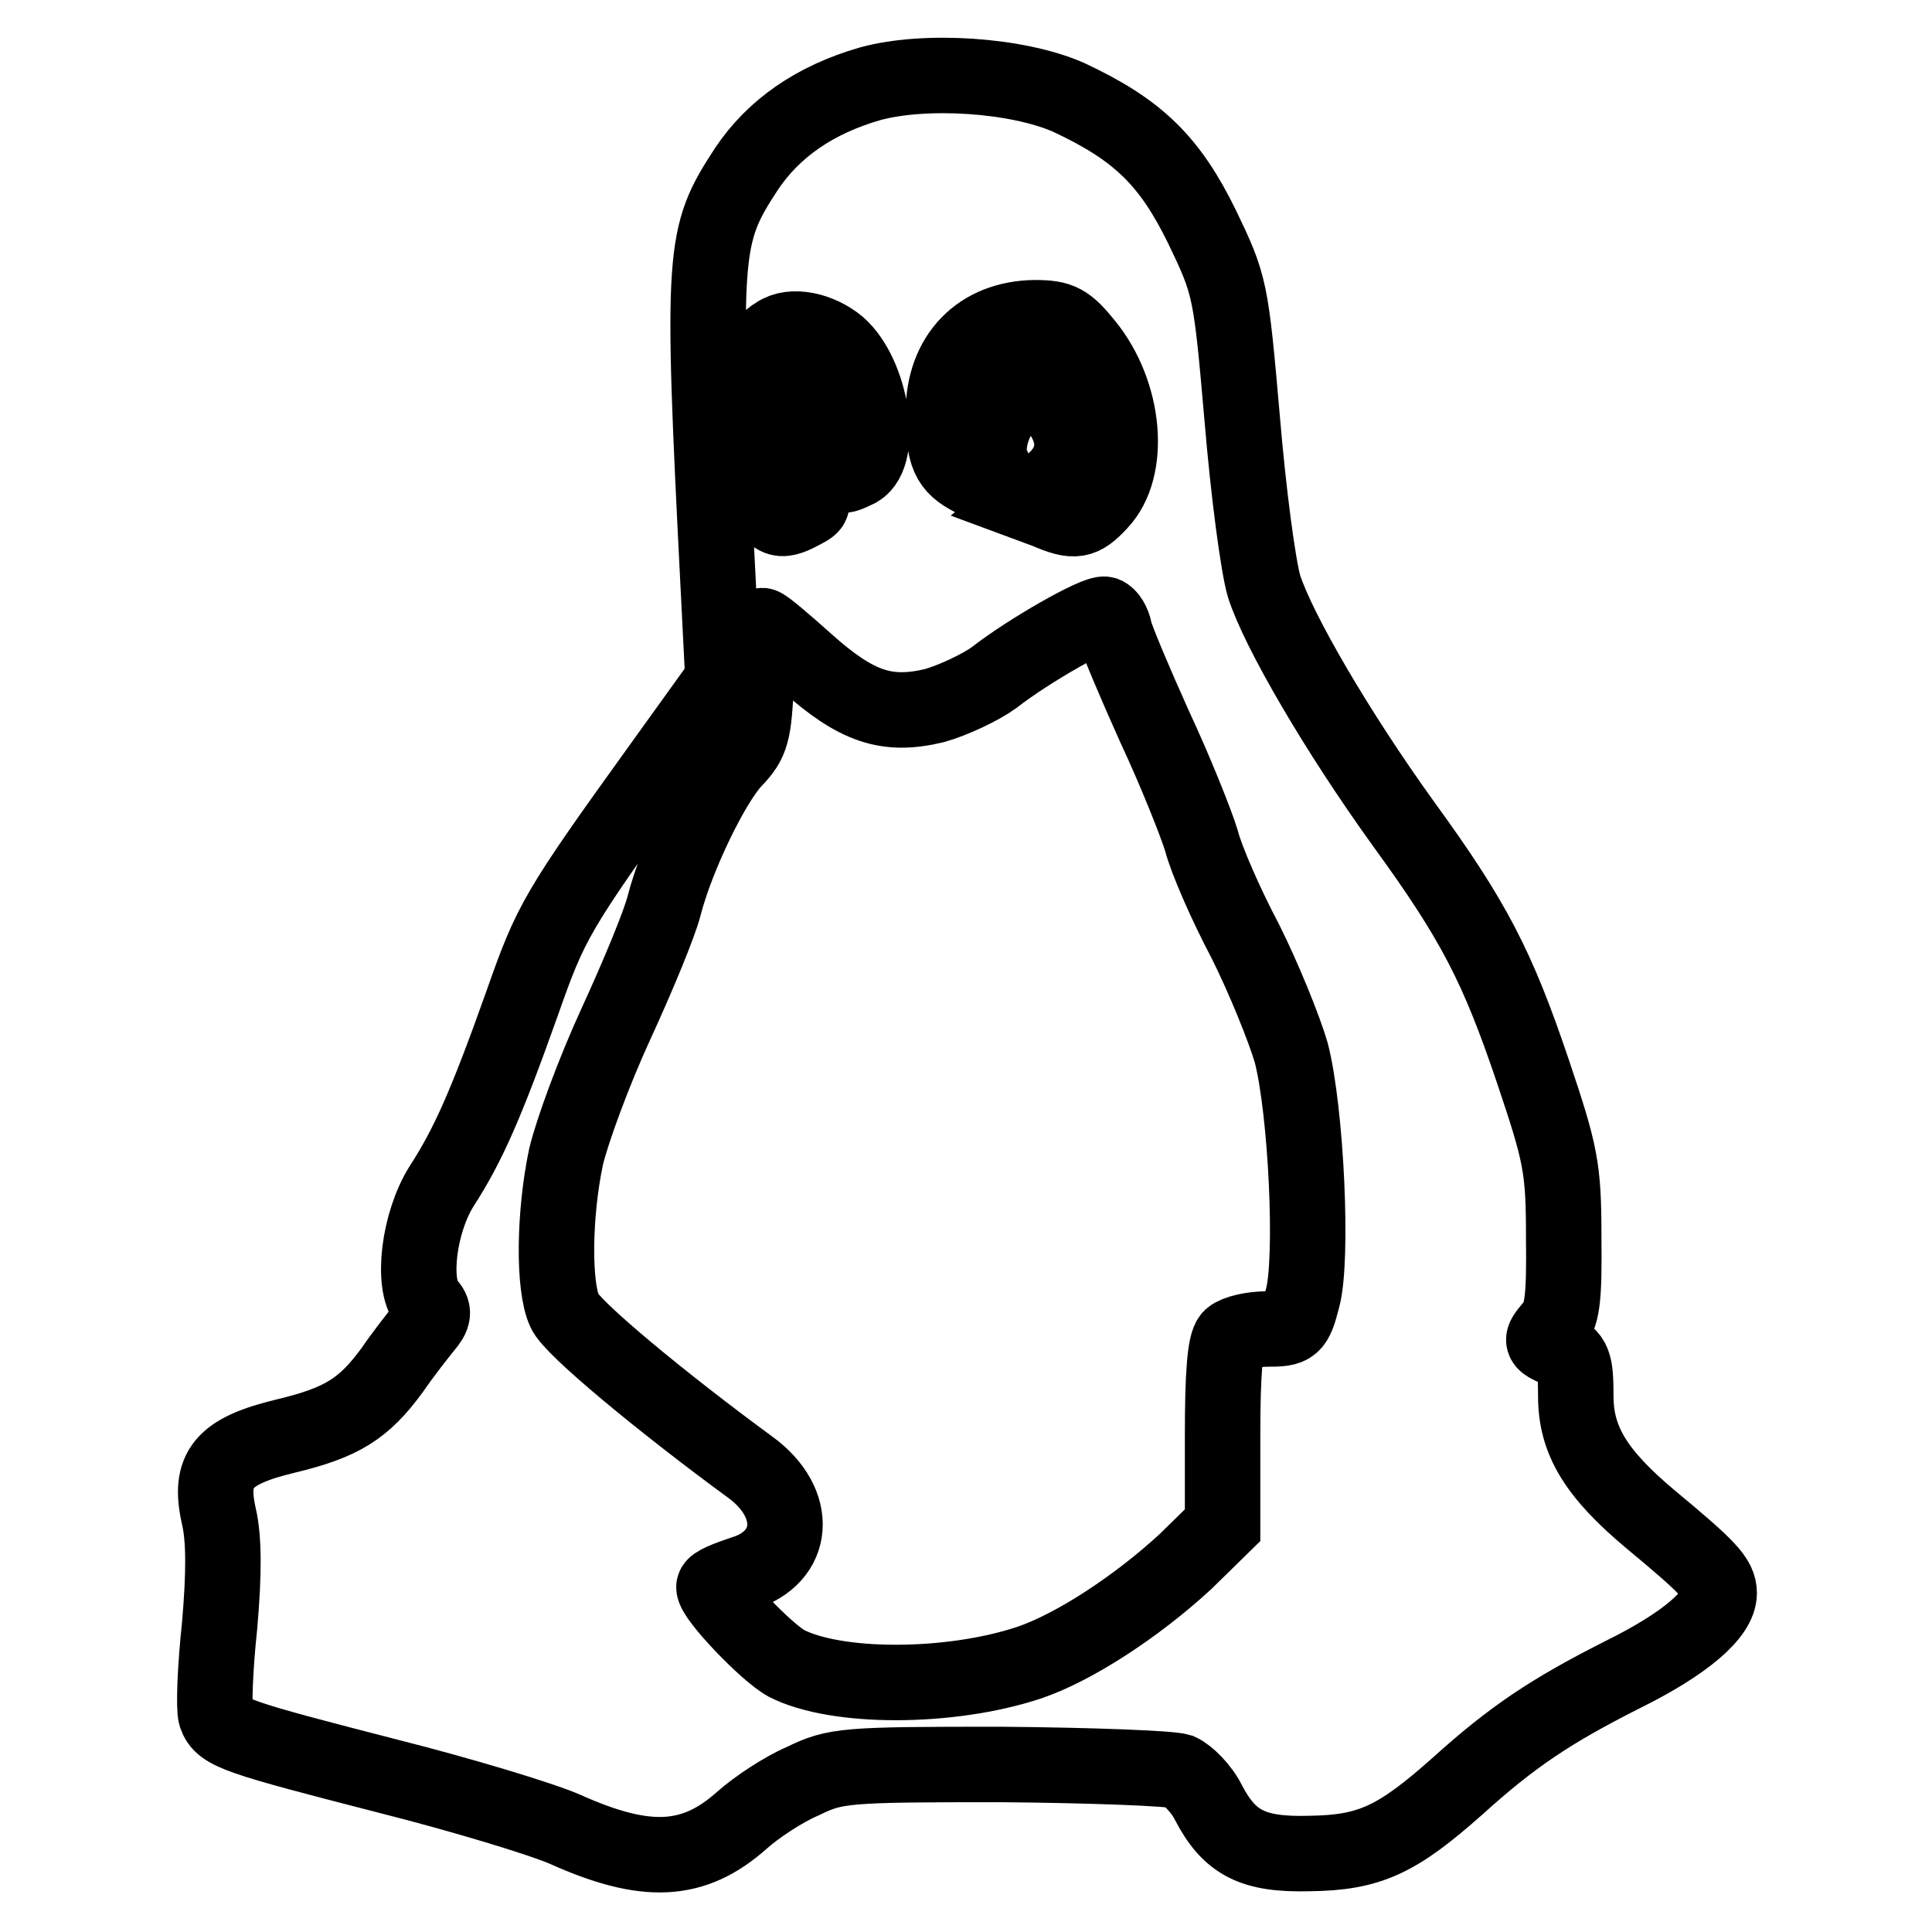
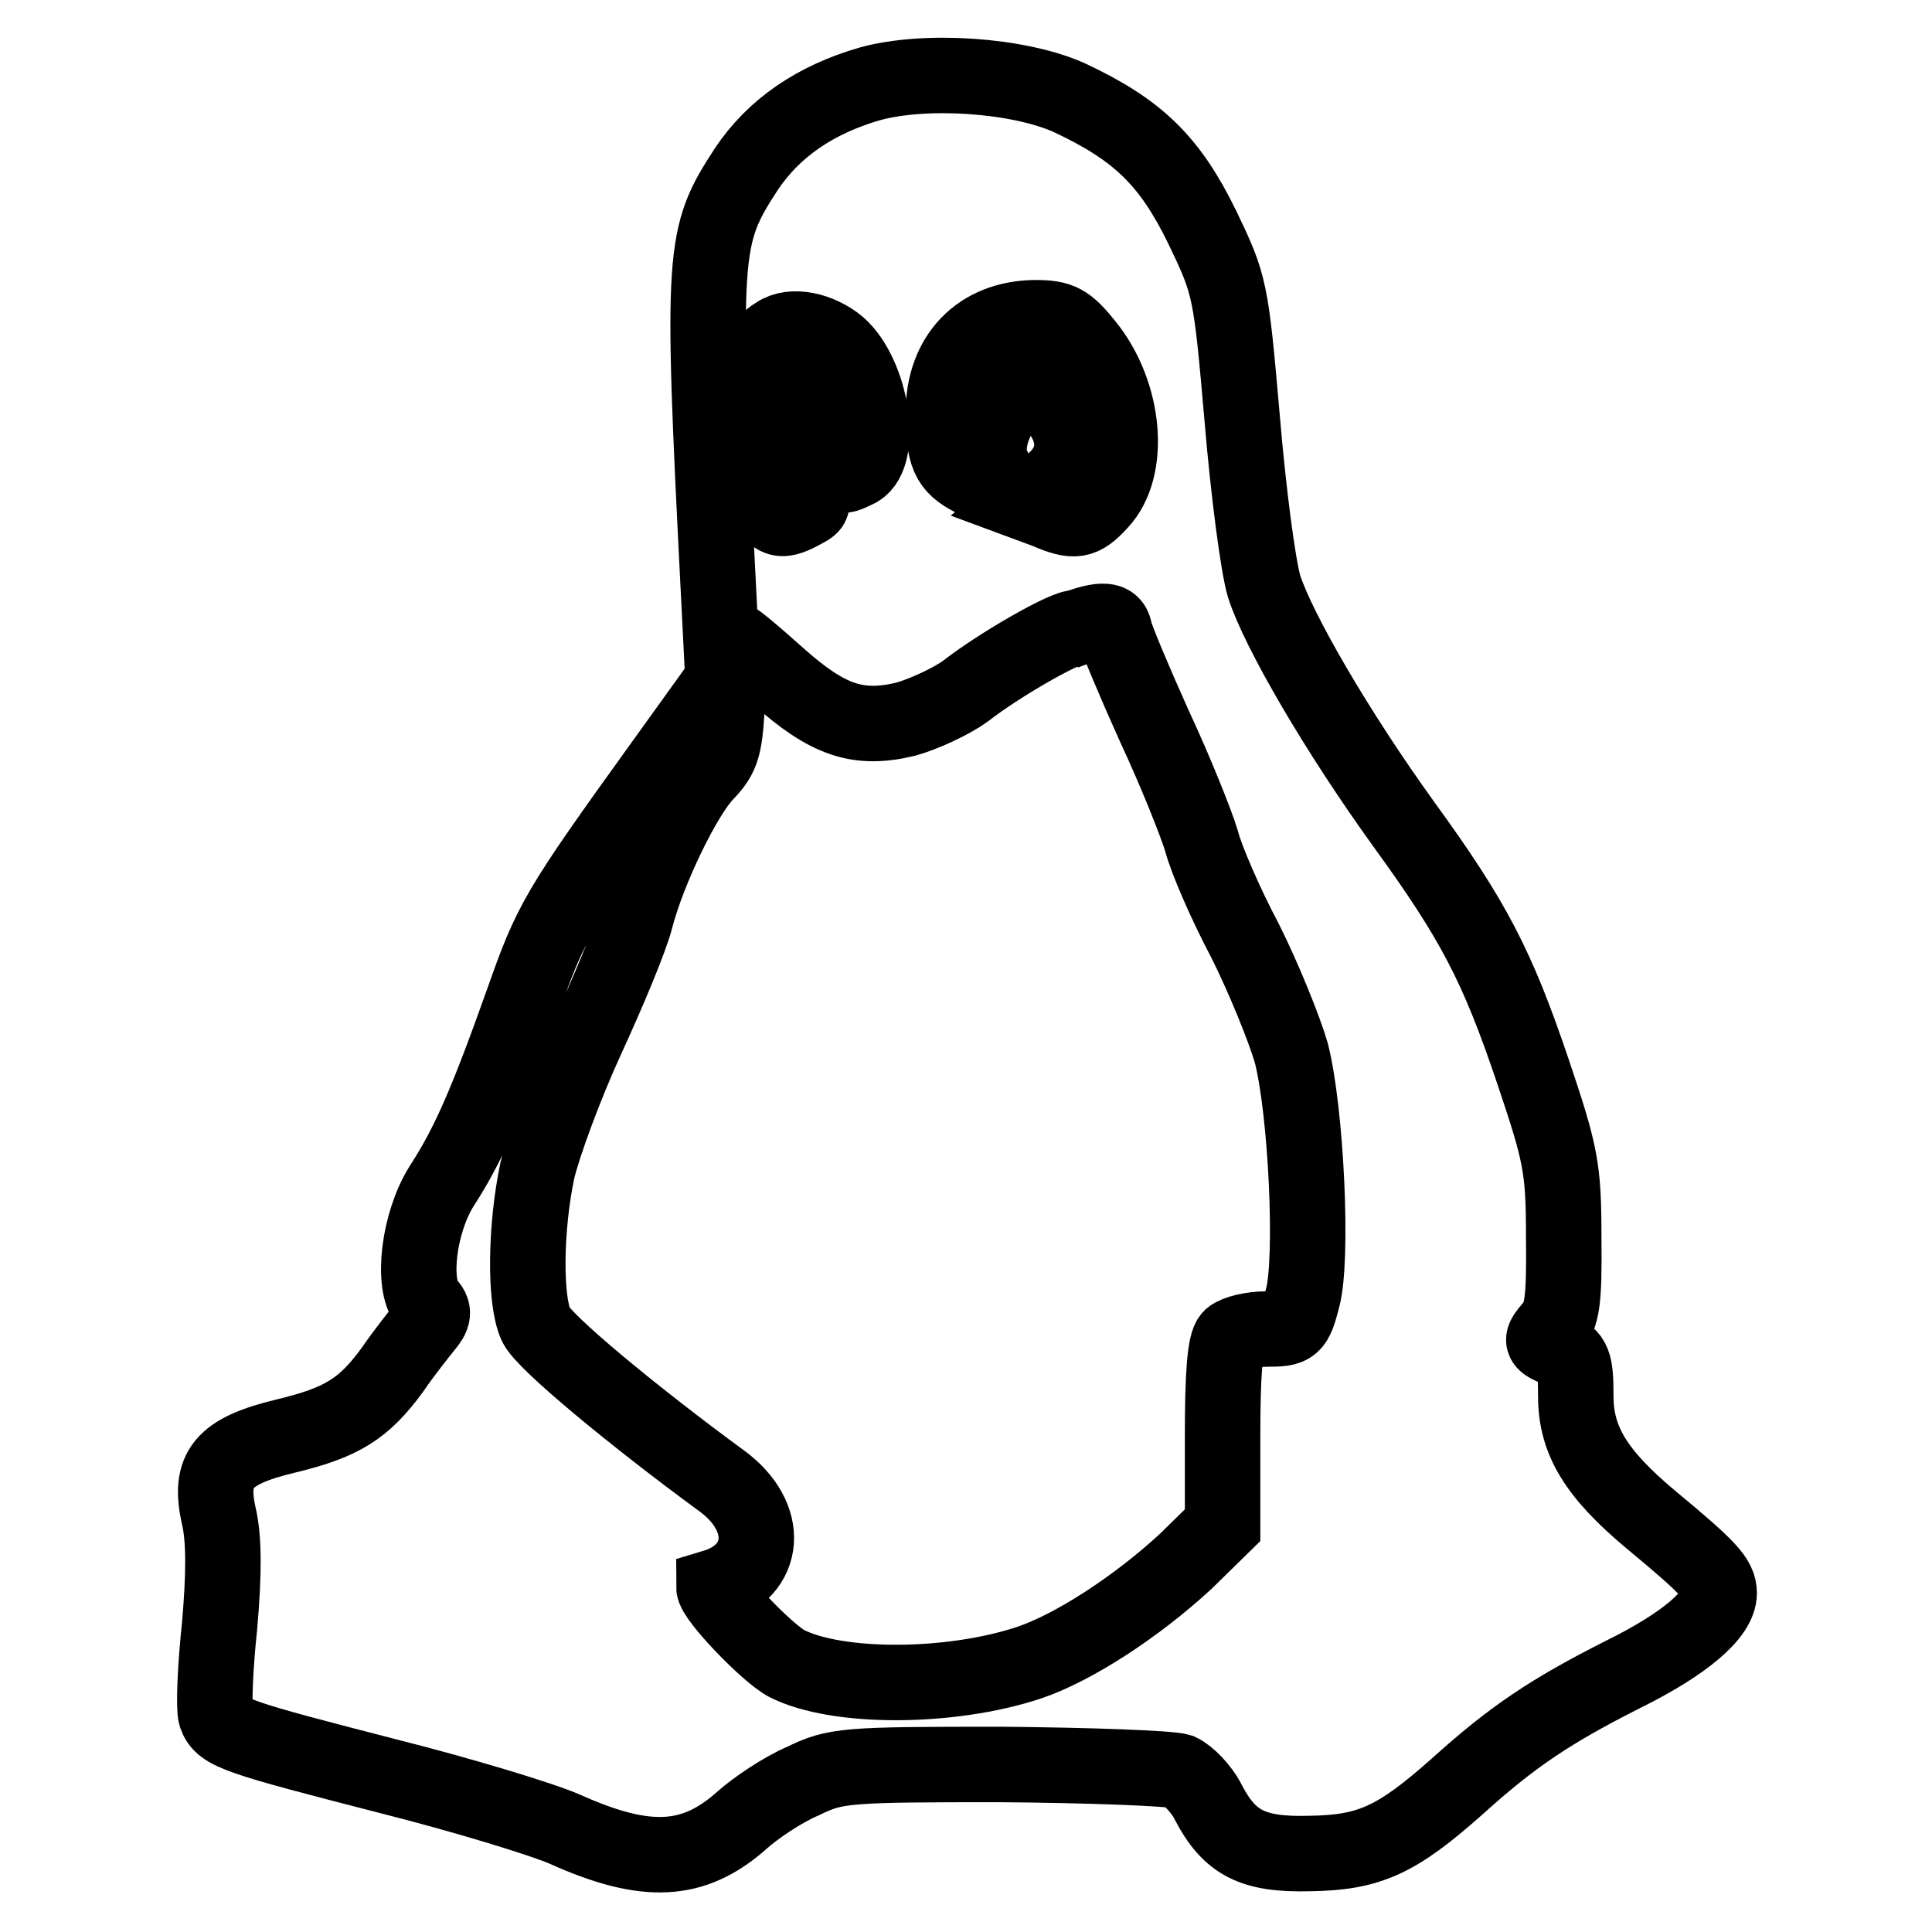
<svg xmlns="http://www.w3.org/2000/svg" version="1.1" x="0px" y="0px" viewBox="0 0 256 256" enable-background="new 0 0 256 256" xml:space="preserve">
  <g>
    <g>
-       <path stroke-width="10" fill-opacity="0" stroke="#000000" d="M115.3,11.1c-7.3,2.1-12.8,5.9-16.4,11.3c-5.8,8.9-6,10.6-3.7,55.8l0.6,11.9l-8.2,11.4  c-13.9,19.3-14.6,20.6-18.4,31.4c-4.8,13.5-7.2,18.9-10.7,24.3c-3,4.8-4,12.9-1.9,15.5c1,1,0.9,1.7-0.3,3.1  c-0.8,1-2.8,3.5-4.3,5.7c-3.8,5.2-6.7,7-14.2,8.8c-8.3,2-10.2,4.4-8.8,10.6c0.7,3,0.7,7.6,0.1,14.5c-0.6,5.6-0.8,10.9-0.5,11.9  c0.8,2.3,2.8,2.9,23,8.1c9.5,2.4,20.1,5.6,23.3,7c10.7,4.8,17,4.5,23.4-1.2c1.9-1.7,5.5-4.1,8.1-5.2c4.3-2.1,5.6-2.2,26.1-2.2  c11.9,0.1,22.5,0.5,23.8,0.9c1.1,0.5,2.9,2.3,3.8,4.1c2.8,5.4,5.9,7,13.4,6.8c8-0.1,11.6-1.8,19.6-8.9c7.3-6.6,12.4-10,21.9-14.8  c8.3-4.1,12.8-8,12.8-10.8c0-1.9-1.4-3.4-9-9.7c-7.3-6.1-10-10.5-10-16.4c0-4.5-0.3-5.2-2.4-6.2c-2.3-1-2.3-1.1-0.8-2.9  c1.4-1.5,1.7-3.5,1.6-12c0-9.2-0.4-11-4.1-22c-4.7-13.9-7.8-19.9-17.1-32.7c-8.8-12.2-16.6-25.6-18.5-31.5  c-0.8-2.7-2.1-12.6-2.9-22.2c-1.5-17.2-1.6-17.7-5.3-25.4c-4.3-8.8-8.5-12.9-17.7-17.2C134.8,9.9,122.6,9.1,115.3,11.1z  M143.9,45.7c5.2,6.4,6.1,16.4,1.8,20.9c-2.3,2.5-3.3,2.7-7,1.1l-2.7-1l3-2.4c3.8-2.9,4-6.8,0.8-10.6c-2.3-2.6-2.5-2.6-4.9-1.2  c-3,1.6-4.8,6.7-3.3,9.4c1.3,2.5,0.3,3.1-2.8,1.5c-3.1-1.6-3.8-3.1-3.8-8.7c0-7.6,4.8-12.5,12.1-12.6  C140.5,42.1,141.4,42.6,143.9,45.7z M111.1,45.8c4.4,3.9,6,14.4,2.6,16.4c-2.7,1.3-2.7,1.4-3.2-3.5c-0.3-2.8-1.1-4.9-2.2-5.7  c-2.2-1.6-2.8-1.5-4.7,0.4c-2.5,2.4-1.3,8.7,2,11.3c2.5,2.1,2.5,2.1,0.6,3.1c-3,1.6-3.7,1.3-5.8-3c-3.3-6.9-2.1-17.9,2.5-20.5  C104.9,42.9,108.6,43.7,111.1,45.8z M147.7,83.6c0.2,1,2.6,6.7,5.3,12.7c2.8,6,5.5,12.8,6.2,15.1c0.6,2.4,3.2,8.4,5.8,13.3  c2.5,5,5.2,11.7,6.1,14.8c2,7.8,2.9,27.4,1.5,32.5c-1,3.9-1.3,4.1-4.7,4.1c-2,0-4.1,0.5-4.8,1.1c-0.8,0.8-1.1,5-1.1,13v11.9  l-4.9,4.8c-6.5,6-14.8,11.4-20.7,13.4c-10.5,3.5-25.6,3.5-32.2,0.1c-2.6-1.4-9.6-8.7-9.6-10.1c0-0.4,1.7-1.1,3.8-1.8  c7-2.1,7.6-9.3,1-14.1c-11.6-8.5-23.7-18.5-24.6-20.7c-1.5-3.3-1.4-12.8,0.2-20.4c0.8-3.4,3.7-11.3,6.6-17.6  c2.9-6.3,5.8-13.3,6.4-15.7c1.7-6.6,6.5-16.4,9.3-19.3c2.3-2.4,2.6-3.6,2.9-10.3c0.1-4.1,0.5-7.5,0.8-7.5c0.3,0,2.9,2.2,5.8,4.8  c6.7,6,10.7,7.3,17,5.8c2.5-0.7,6.1-2.4,7.9-3.7c4.6-3.6,13.6-8.7,14.7-8.4C146.9,81.6,147.5,82.5,147.7,83.6z" />
+       <path stroke-width="10" fill-opacity="0" stroke="#000000" d="M115.3,11.1c-7.3,2.1-12.8,5.9-16.4,11.3c-5.8,8.9-6,10.6-3.7,55.8l0.6,11.9l-8.2,11.4  c-13.9,19.3-14.6,20.6-18.4,31.4c-4.8,13.5-7.2,18.9-10.7,24.3c-3,4.8-4,12.9-1.9,15.5c1,1,0.9,1.7-0.3,3.1  c-0.8,1-2.8,3.5-4.3,5.7c-3.8,5.2-6.7,7-14.2,8.8c-8.3,2-10.2,4.4-8.8,10.6c0.7,3,0.7,7.6,0.1,14.5c-0.6,5.6-0.8,10.9-0.5,11.9  c0.8,2.3,2.8,2.9,23,8.1c9.5,2.4,20.1,5.6,23.3,7c10.7,4.8,17,4.5,23.4-1.2c1.9-1.7,5.5-4.1,8.1-5.2c4.3-2.1,5.6-2.2,26.1-2.2  c11.9,0.1,22.5,0.5,23.8,0.9c1.1,0.5,2.9,2.3,3.8,4.1c2.8,5.4,5.9,7,13.4,6.8c8-0.1,11.6-1.8,19.6-8.9c7.3-6.6,12.4-10,21.9-14.8  c8.3-4.1,12.8-8,12.8-10.8c0-1.9-1.4-3.4-9-9.7c-7.3-6.1-10-10.5-10-16.4c0-4.5-0.3-5.2-2.4-6.2c-2.3-1-2.3-1.1-0.8-2.9  c1.4-1.5,1.7-3.5,1.6-12c0-9.2-0.4-11-4.1-22c-4.7-13.9-7.8-19.9-17.1-32.7c-8.8-12.2-16.6-25.6-18.5-31.5  c-0.8-2.7-2.1-12.6-2.9-22.2c-1.5-17.2-1.6-17.7-5.3-25.4c-4.3-8.8-8.5-12.9-17.7-17.2C134.8,9.9,122.6,9.1,115.3,11.1z  M143.9,45.7c5.2,6.4,6.1,16.4,1.8,20.9c-2.3,2.5-3.3,2.7-7,1.1l-2.7-1l3-2.4c3.8-2.9,4-6.8,0.8-10.6c-2.3-2.6-2.5-2.6-4.9-1.2  c-3,1.6-4.8,6.7-3.3,9.4c1.3,2.5,0.3,3.1-2.8,1.5c-3.1-1.6-3.8-3.1-3.8-8.7c0-7.6,4.8-12.5,12.1-12.6  C140.5,42.1,141.4,42.6,143.9,45.7z M111.1,45.8c4.4,3.9,6,14.4,2.6,16.4c-2.7,1.3-2.7,1.4-3.2-3.5c-0.3-2.8-1.1-4.9-2.2-5.7  c-2.2-1.6-2.8-1.5-4.7,0.4c-2.5,2.4-1.3,8.7,2,11.3c2.5,2.1,2.5,2.1,0.6,3.1c-3,1.6-3.7,1.3-5.8-3c-3.3-6.9-2.1-17.9,2.5-20.5  C104.9,42.9,108.6,43.7,111.1,45.8z M147.7,83.6c0.2,1,2.6,6.7,5.3,12.7c2.8,6,5.5,12.8,6.2,15.1c0.6,2.4,3.2,8.4,5.8,13.3  c2.5,5,5.2,11.7,6.1,14.8c2,7.8,2.9,27.4,1.5,32.5c-1,3.9-1.3,4.1-4.7,4.1c-2,0-4.1,0.5-4.8,1.1c-0.8,0.8-1.1,5-1.1,13v11.9  l-4.9,4.8c-6.5,6-14.8,11.4-20.7,13.4c-10.5,3.5-25.6,3.5-32.2,0.1c-2.6-1.4-9.6-8.7-9.6-10.1c7-2.1,7.6-9.3,1-14.1c-11.6-8.5-23.7-18.5-24.6-20.7c-1.5-3.3-1.4-12.8,0.2-20.4c0.8-3.4,3.7-11.3,6.6-17.6  c2.9-6.3,5.8-13.3,6.4-15.7c1.7-6.6,6.5-16.4,9.3-19.3c2.3-2.4,2.6-3.6,2.9-10.3c0.1-4.1,0.5-7.5,0.8-7.5c0.3,0,2.9,2.2,5.8,4.8  c6.7,6,10.7,7.3,17,5.8c2.5-0.7,6.1-2.4,7.9-3.7c4.6-3.6,13.6-8.7,14.7-8.4C146.9,81.6,147.5,82.5,147.7,83.6z" />
    </g>
  </g>
</svg>